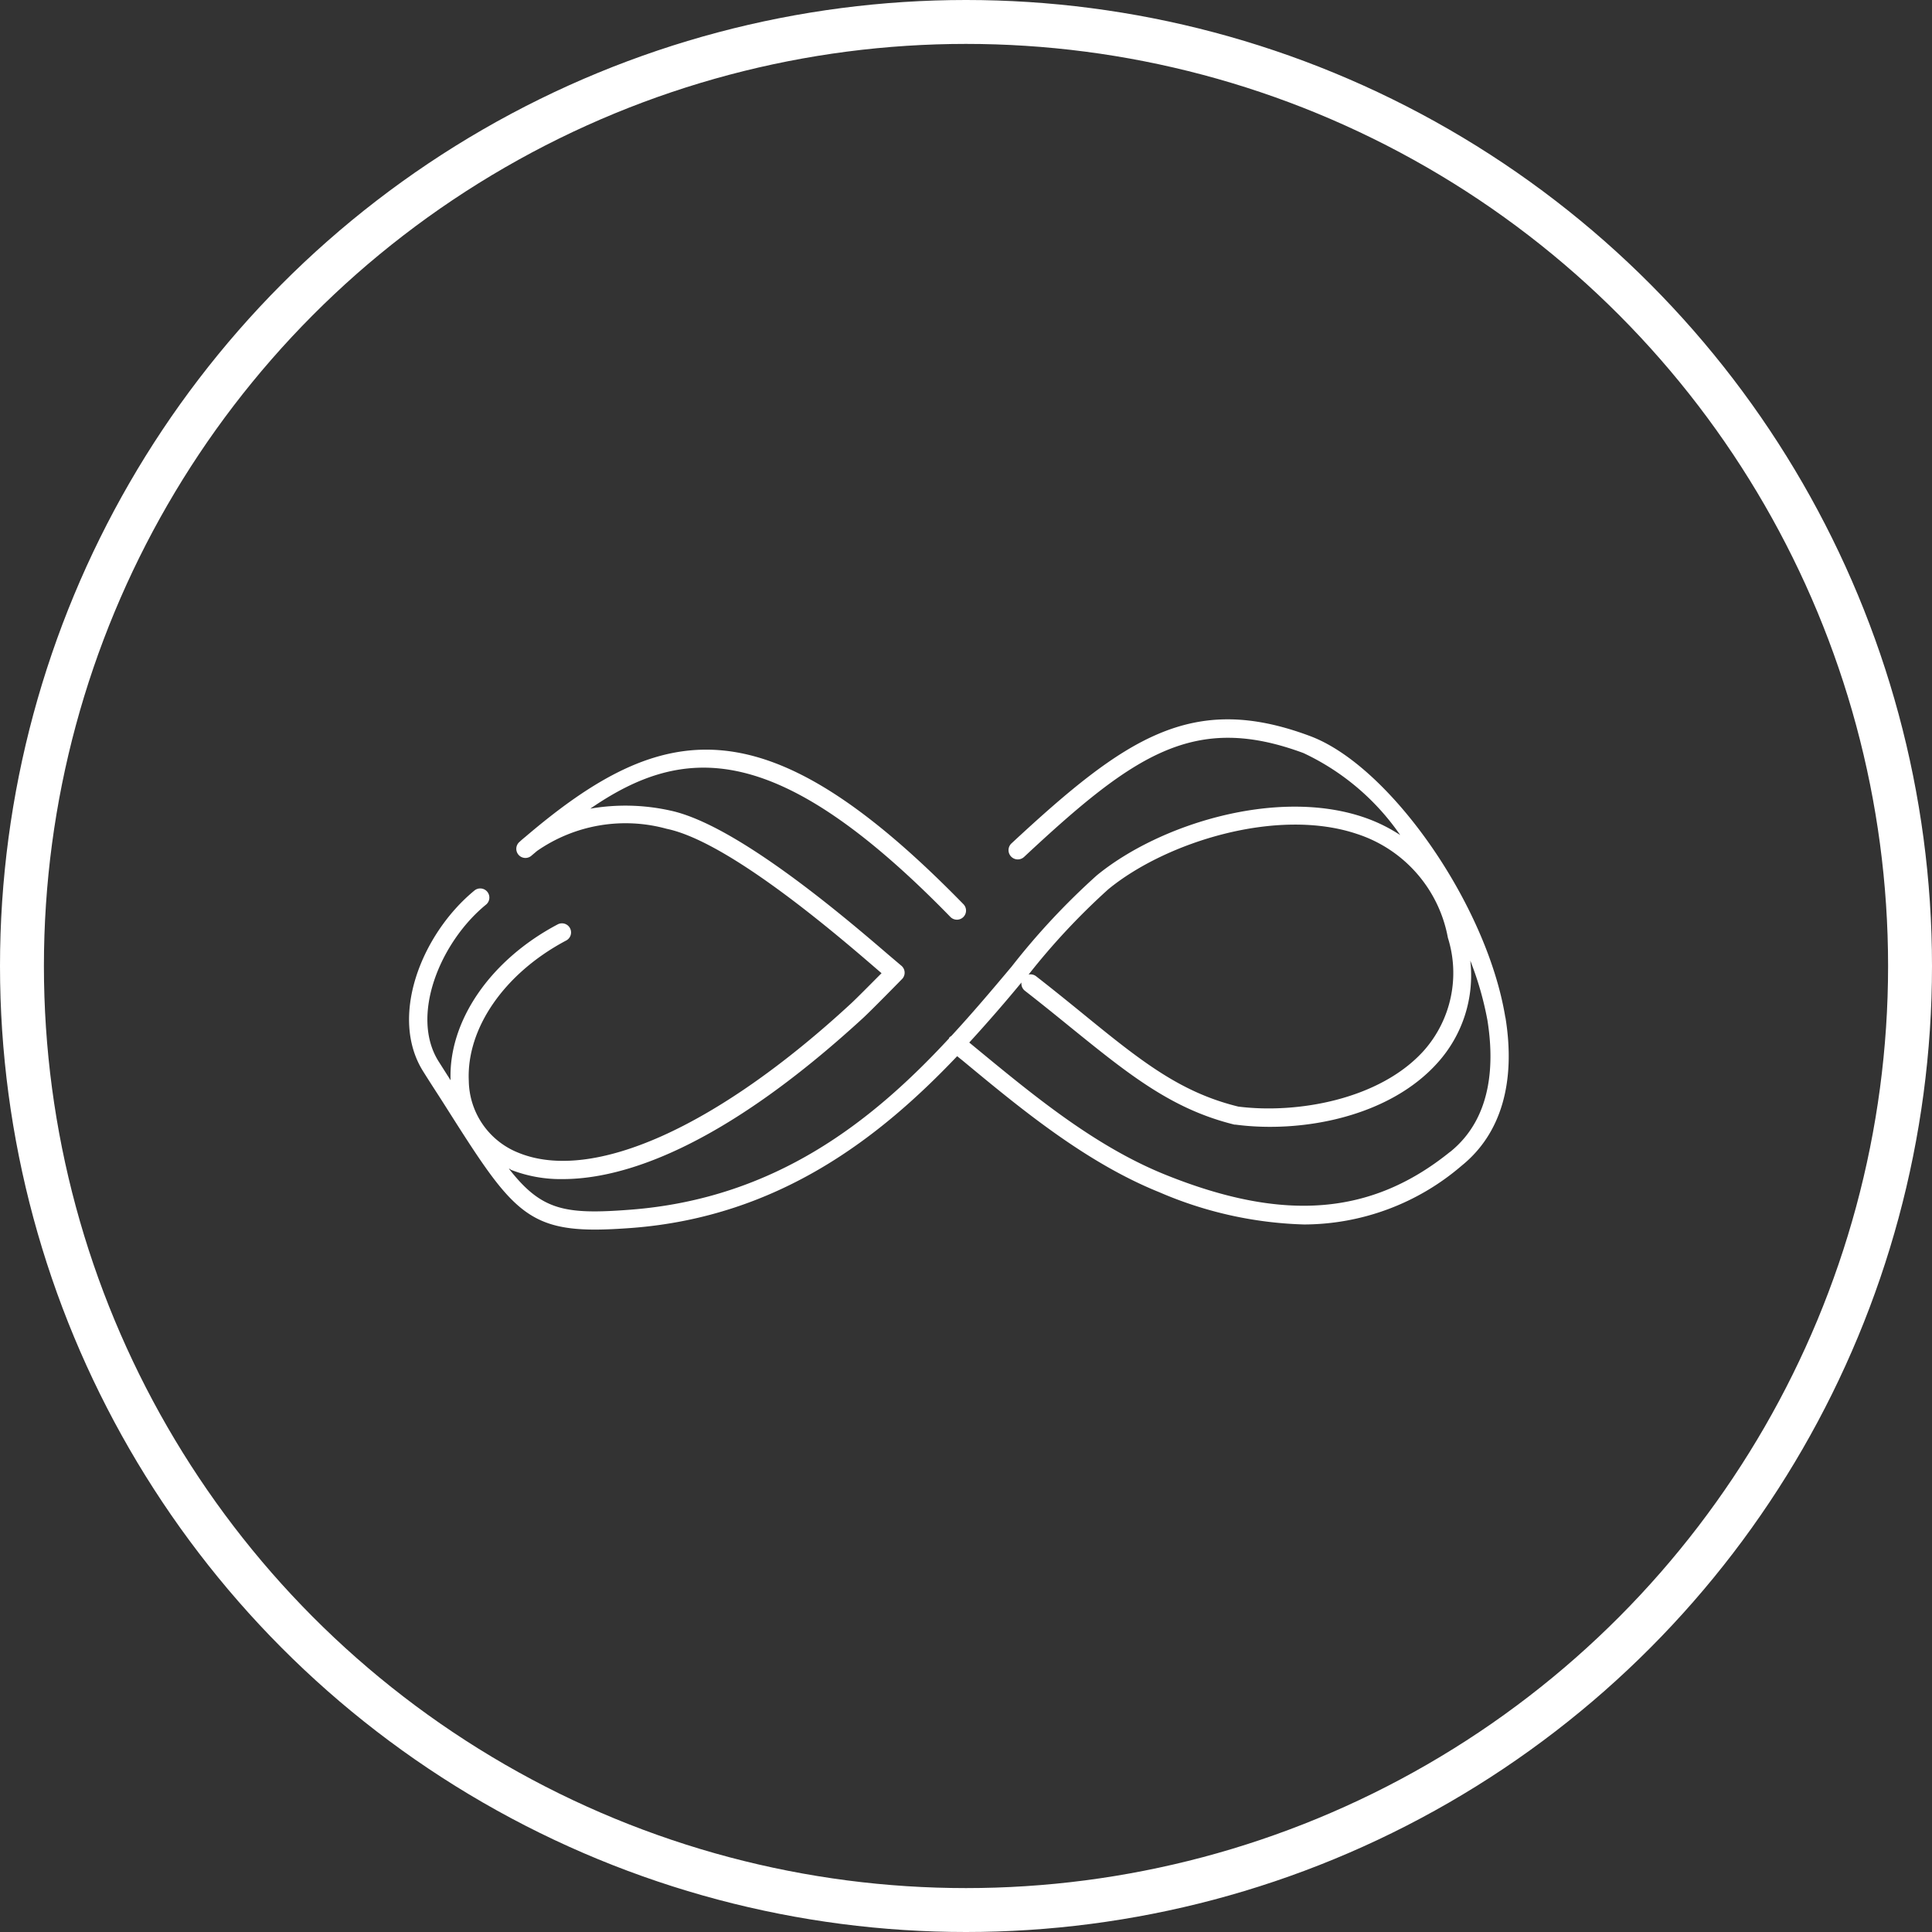
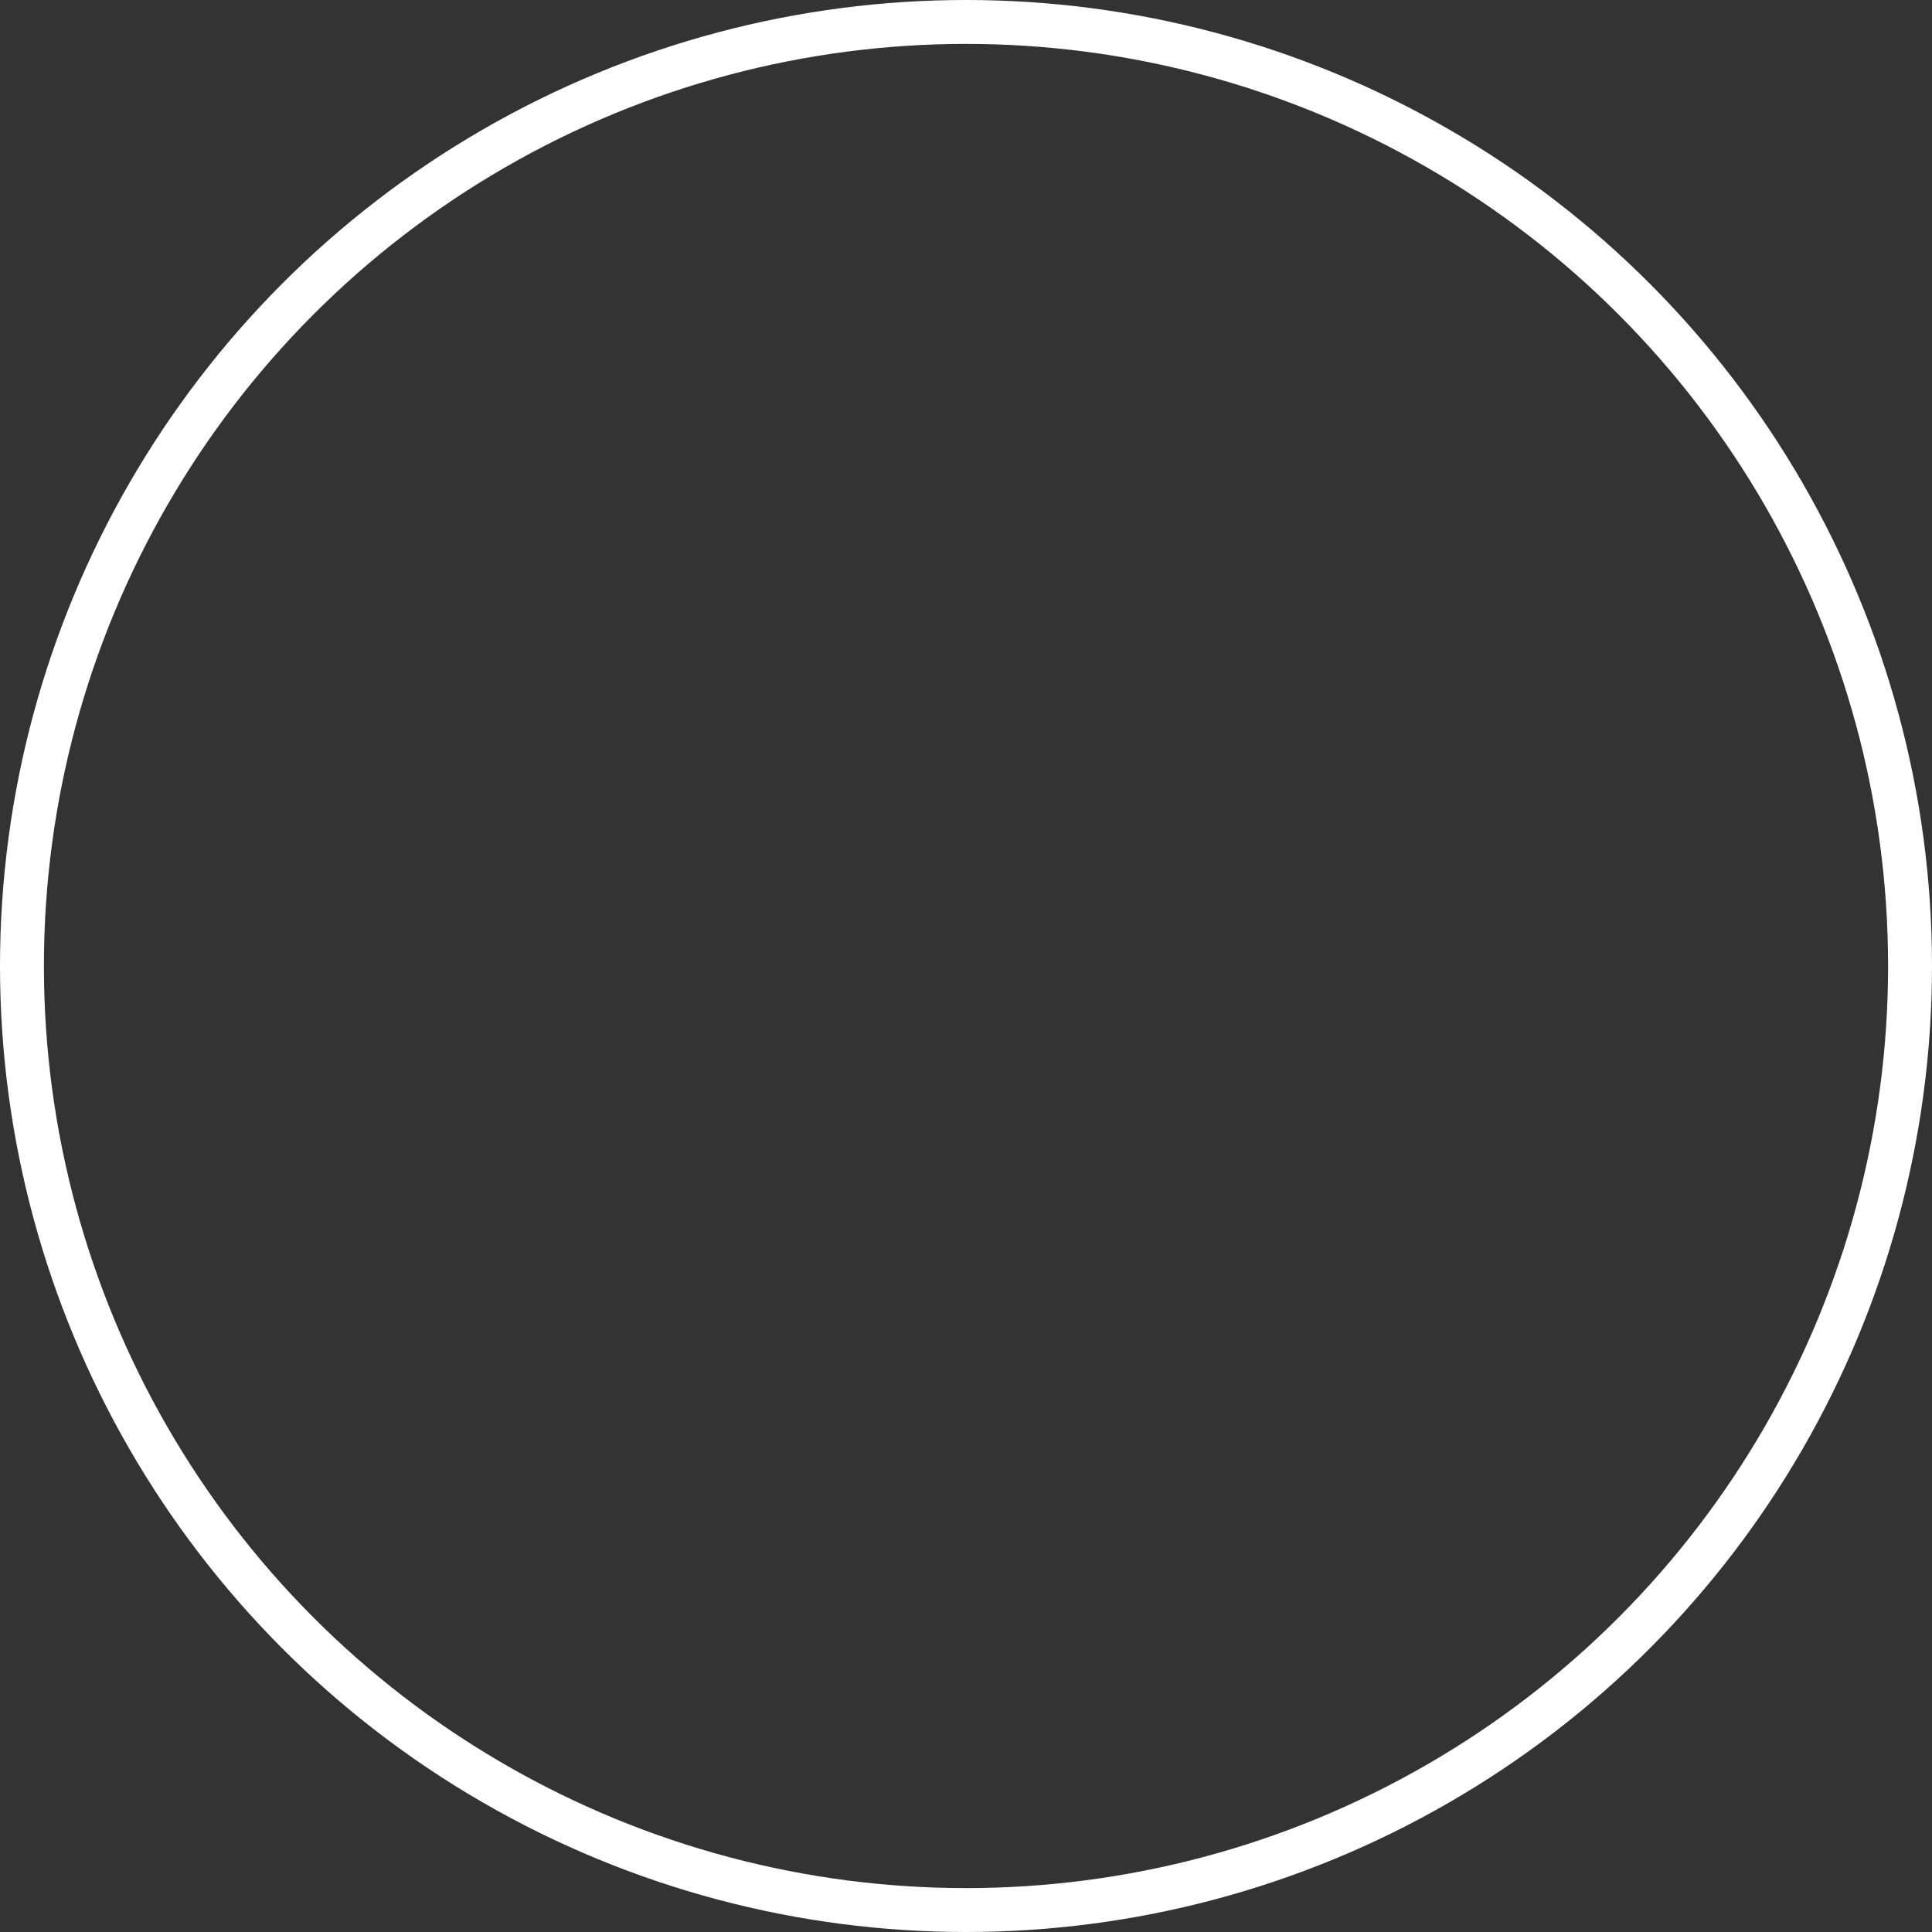
<svg xmlns="http://www.w3.org/2000/svg" width="88" height="88" viewBox="0 0 88 88">
  <rect x="0" y="0" width="88" height="88" fill="#333333" stroke="none" />
  <defs>
    <clipPath id="clip-path">
-       <rect id="Rectangle_25" data-name="Rectangle 25" width="50.087" height="23.243" transform="translate(0 0)" fill="#fff" />
-     </clipPath>
+       </clipPath>
  </defs>
  <g id="Groupe_83" data-name="Groupe 83" transform="translate(-1079 -544)">
    <g id="Groupe_38" data-name="Groupe 38" transform="translate(1097.631 576.766)">
      <g id="Groupe_37" data-name="Groupe 37" transform="translate(0 0)" clip-path="url(#clip-path)">
        <path id="Tracé_139" data-name="Tracé 139" d="M49.936,13.582c-.83-5.121-5.254-11.475-8.91-12.827-5.366-2-8.4.079-13.591,4.9a.421.421,0,0,0,.585.606C33.05,1.568,35.781-.3,40.74,1.535A11.042,11.042,0,0,1,45.147,5.27a7.312,7.312,0,0,0-1.718-.83c-3.942-1.307-9.246.328-12.1,2.664a32.275,32.275,0,0,0-3.876,4.15c-.859,1.025-1.768,2.1-2.751,3.166a.468.468,0,0,0-.1.079.072.072,0,0,1-.029.058c-3.465,3.735-7.885,7.271-14.492,7.777-3,.232-4.05.033-5.532-1.867.041,0,.075.042.112.058A6.221,6.221,0,0,0,7,20.94c2.664,0,7.138-1.324,13.695-7.35.415-.386,1.7-1.7,1.751-1.751a.415.415,0,0,0,.012-.587.385.385,0,0,0-.049-.044l-.573-.486C19.949,9.1,14.94,4.8,11.9,4.154a9.421,9.421,0,0,0-3.644-.087C12.537,1.12,16.782.917,24.659,9a.415.415,0,0,0,.593-.581C16.231-.826,11.574,0,5.291,5.357c-.162.129-.253.22-.274.237a.415.415,0,0,0,.569.606l.245-.207a7.064,7.064,0,0,1,5.905-1.008c2.81.581,7.715,4.789,9.545,6.37l.241.207c-.415.415-1.133,1.145-1.411,1.4-6.1,5.627-11.765,8.159-15.131,6.777a3.578,3.578,0,0,1-2.258-3.266c-.116-2.4,1.627-4.914,4.436-6.4a.415.415,0,0,0-.386-.735c-3.067,1.618-4.98,4.4-4.88,7.1l-.527-.83c-1.34-2.075.046-5.449,2.129-7.159a.416.416,0,1,0-.527-.643c-2.4,1.98-3.9,5.764-2.307,8.254.336.539.647,1.008.934,1.461,2.855,4.5,3.615,5.719,6.872,5.719.5,0,1.05-.029,1.681-.075,6.723-.515,11.329-4.15,14.819-7.823l.249.2c2.631,2.183,5.615,4.652,8.968,6a17.847,17.847,0,0,0,6.586,1.465,11.051,11.051,0,0,0,7.171-2.673c1.793-1.444,2.482-3.785,2-6.756M31.855,7.735C34.478,5.585,39.545,4,43.168,5.216a6.136,6.136,0,0,1,4.15,4.731,5.338,5.338,0,0,1-1.083,5.129c-2.013,2.253-5.81,2.9-8.466,2.561-2.656-.652-4.436-2.075-7.125-4.27-.639-.519-1.324-1.075-2.075-1.66a.415.415,0,0,0-.349-.083,31.2,31.2,0,0,1,3.635-3.889M47.417,19.7c-3.569,2.884-7.553,3.212-12.923,1.058-3.237-1.295-6.038-3.615-8.765-5.864l-.212-.174c.855-.934,1.66-1.863,2.378-2.735a.415.415,0,0,0,.158.378c.751.585,1.432,1.137,2.075,1.66,2.685,2.175,4.623,3.735,7.47,4.436h.046c2.976.394,6.984-.328,9.213-2.826a5.939,5.939,0,0,0,1.482-4.644,14.7,14.7,0,0,1,.78,2.714c.3,1.872.266,4.42-1.7,6" transform="translate(0 0)" fill="#fff" />
      </g>
    </g>
    <g id="Ellipse_2" data-name="Ellipse 2" transform="translate(1079 544)" fill="none" stroke="#fff" stroke-width="2">
-       <circle cx="44" cy="44" r="44" stroke="none" />
      <circle cx="44" cy="44" r="43" fill="none" />
    </g>
  </g>
</svg>